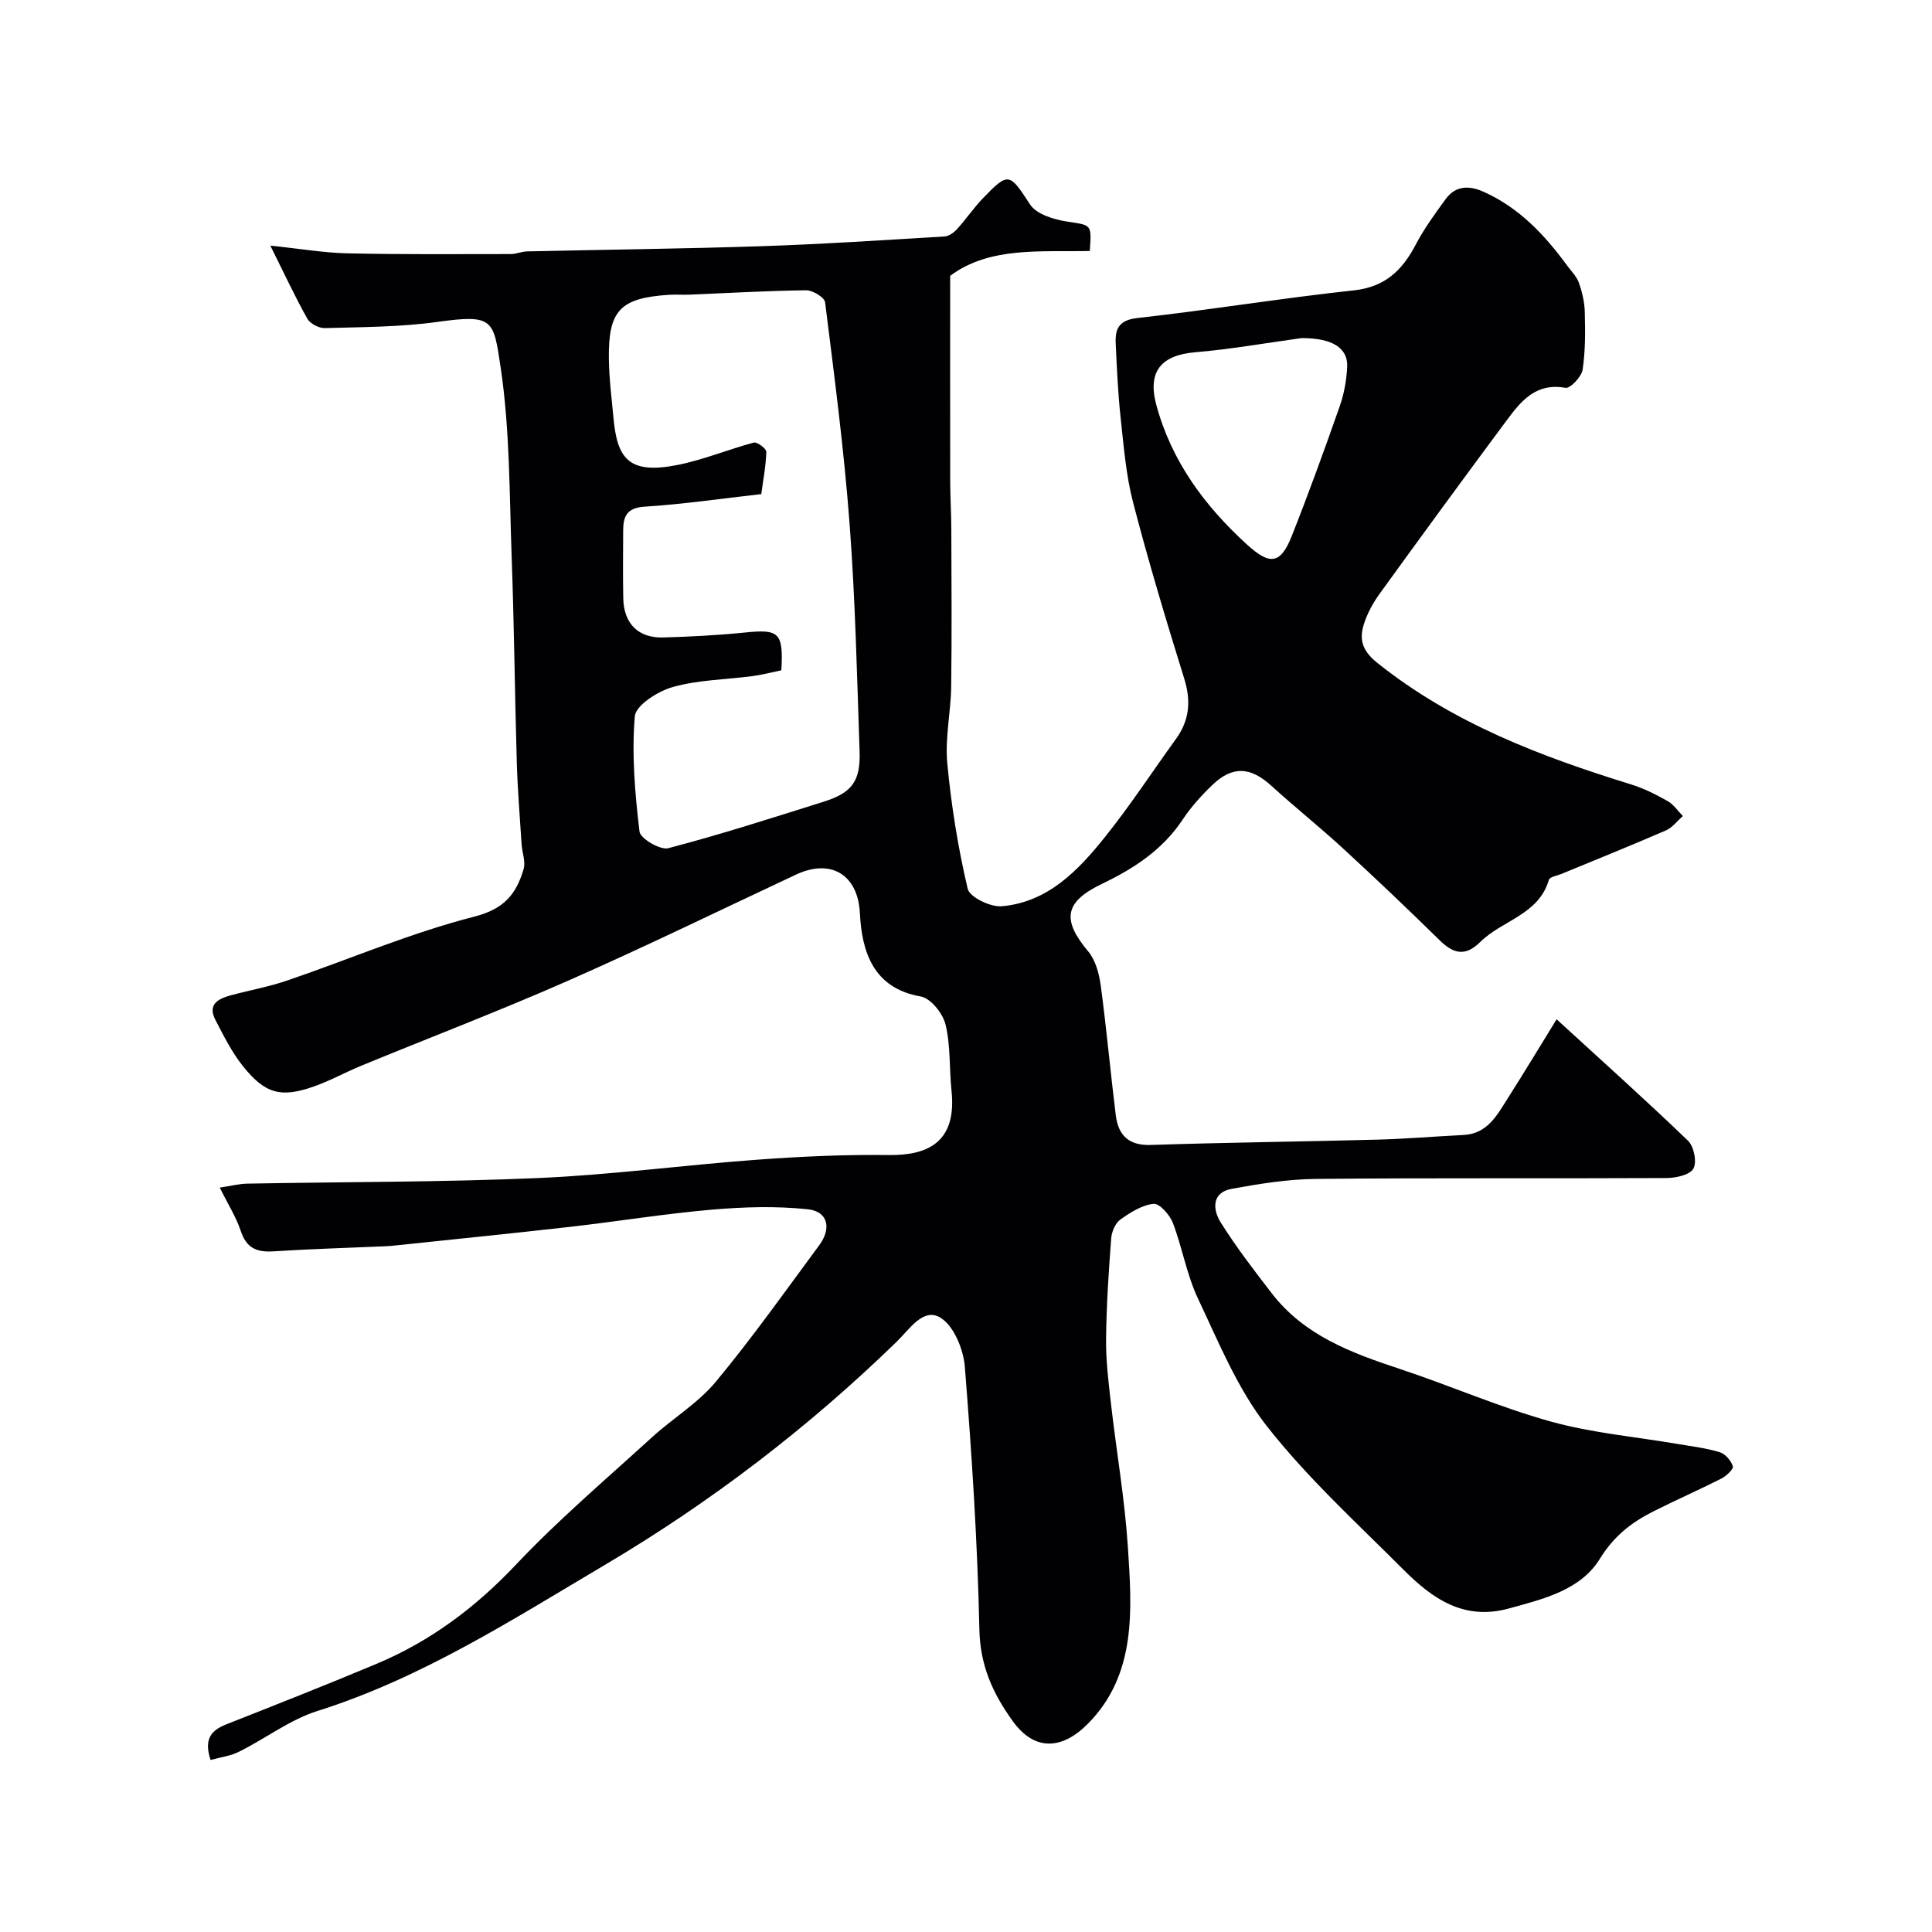
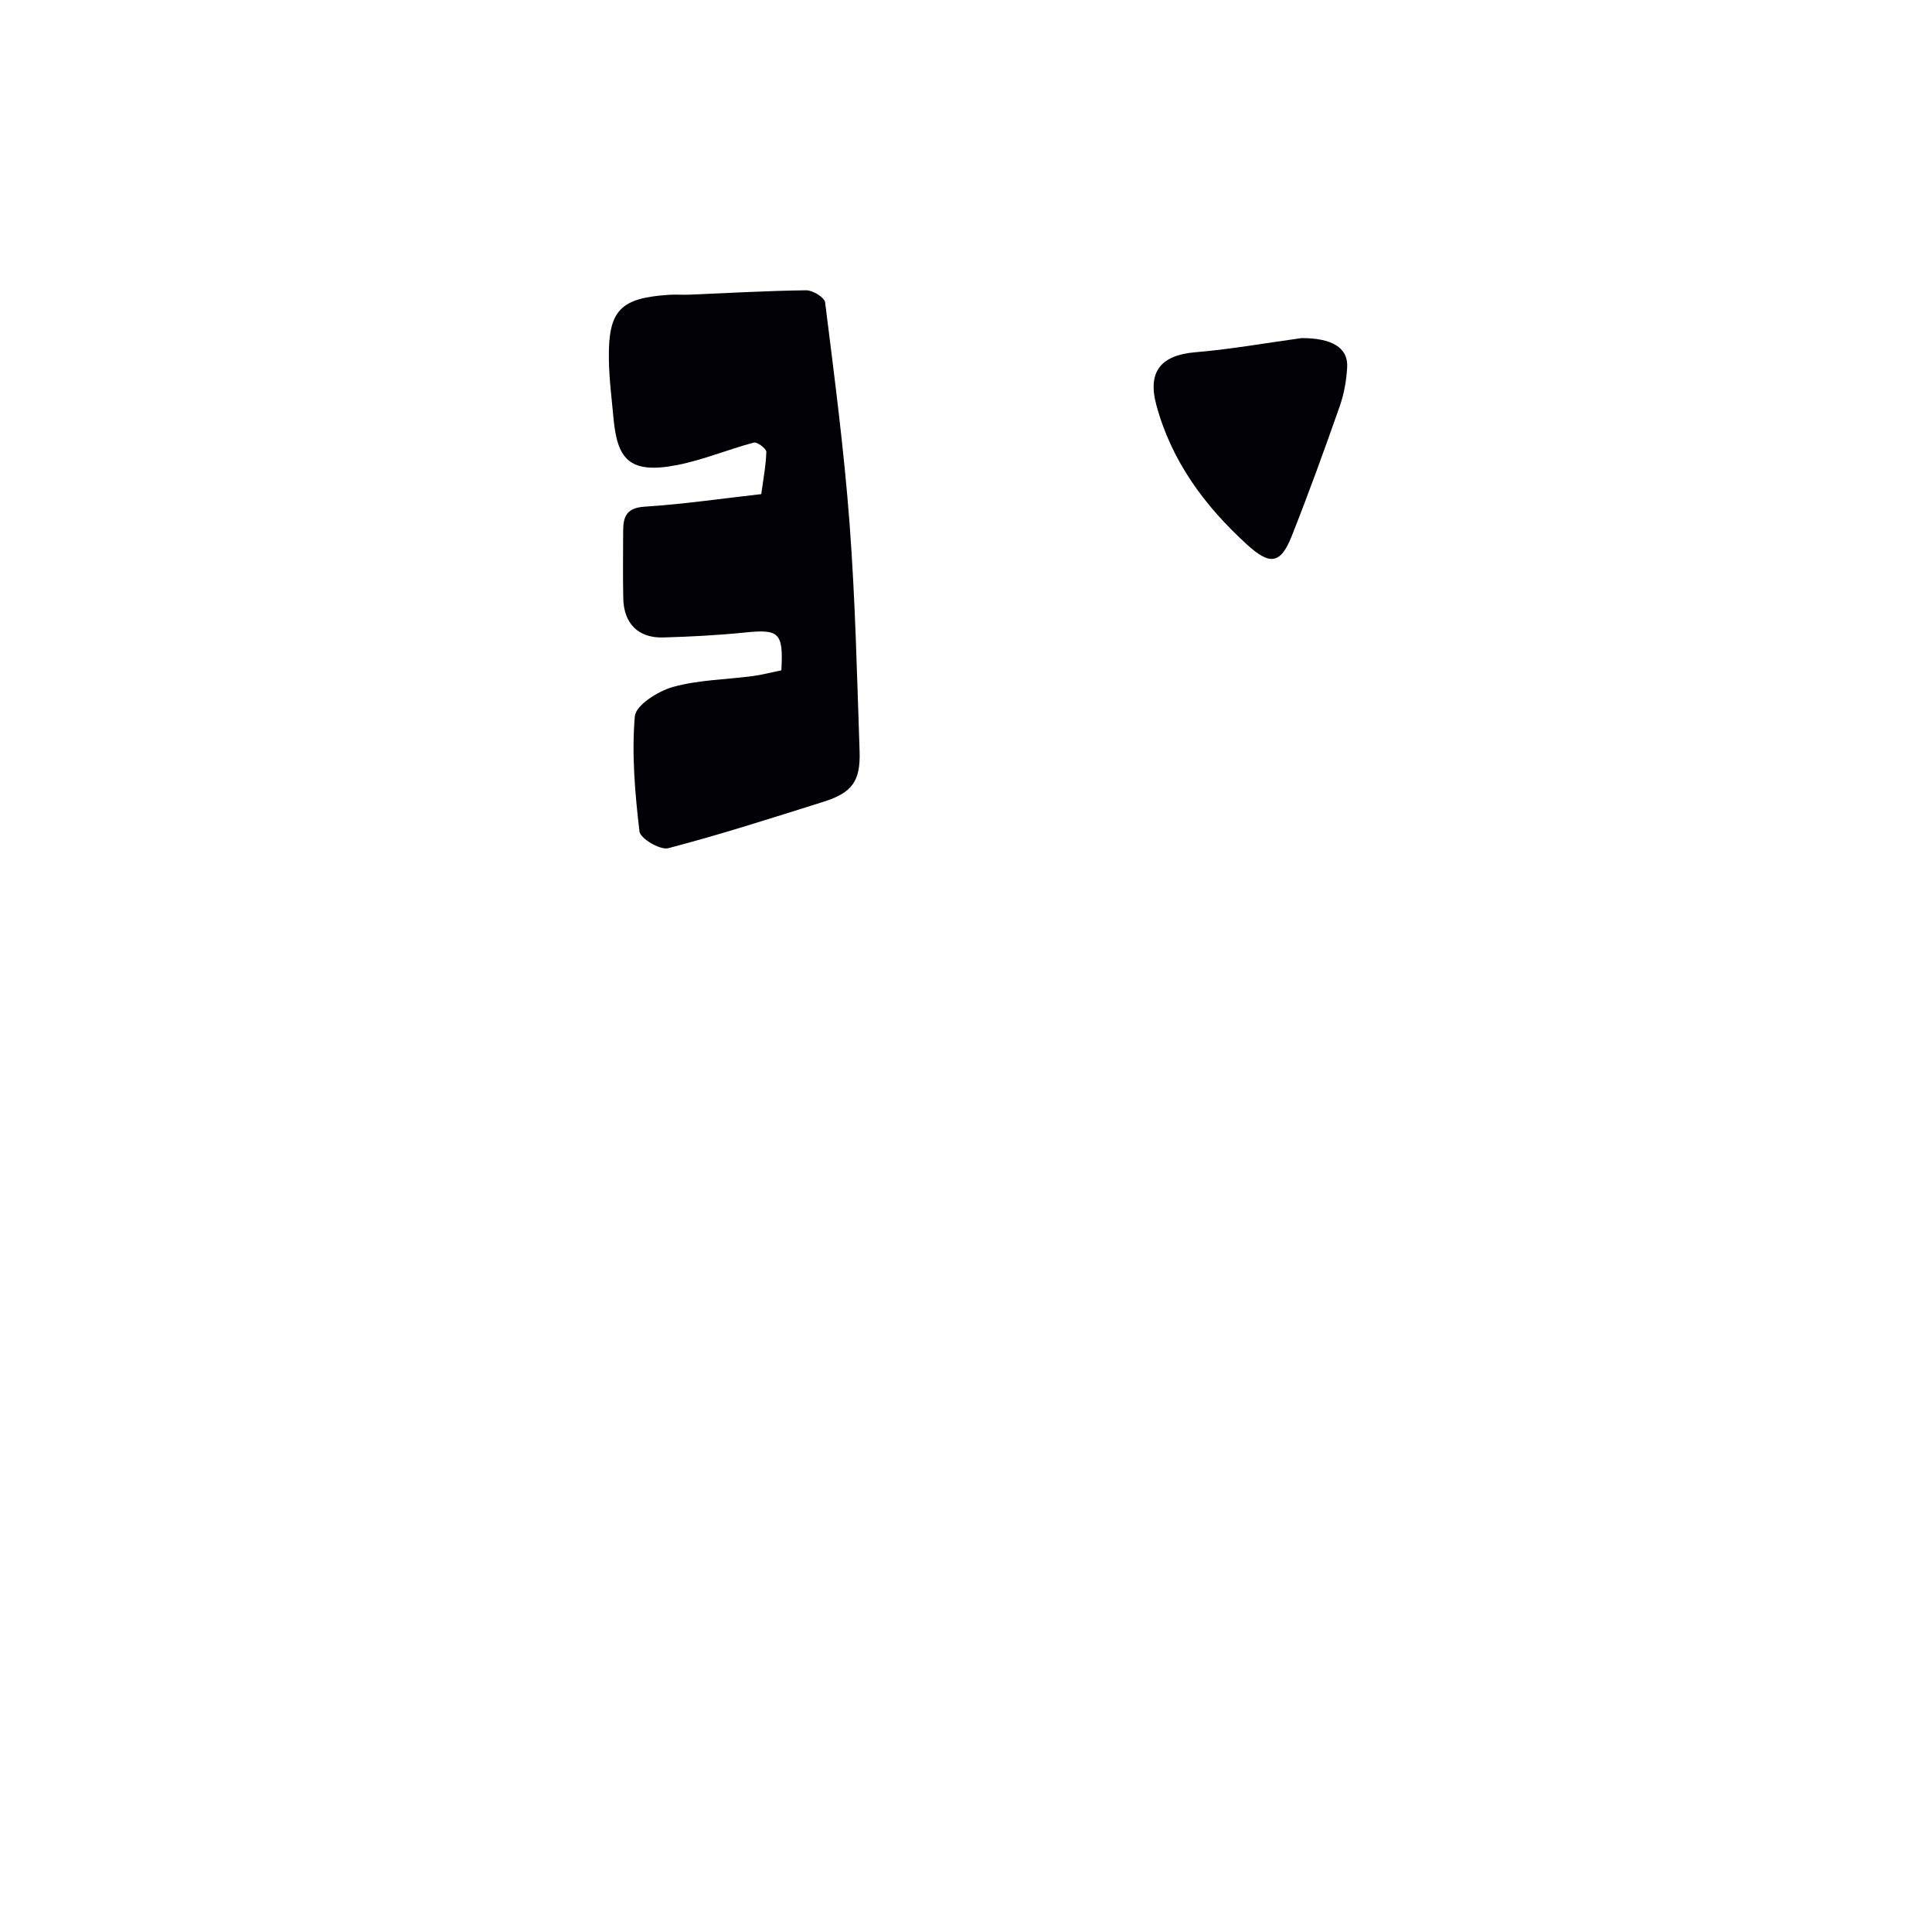
<svg xmlns="http://www.w3.org/2000/svg" enable-background="new 0 0 400 400" viewBox="0 0 400 400">
-   <path d="m43.59 364.38c-1.45-4.43.23-6.18 3.26-7.37 10.42-4.12 20.85-8.22 31.18-12.56 11.06-4.65 20.38-11.61 28.7-20.41 8.84-9.37 18.72-17.76 28.25-26.46 4.31-3.93 9.51-7.05 13.19-11.47 7.56-9.1 14.42-18.8 21.46-28.32 2.58-3.49 1.77-6.98-2.36-7.42-6.58-.7-13.33-.49-19.94.08-9.78.85-19.49 2.44-29.25 3.55-12.39 1.41-24.8 2.65-37.2 3.96-.33.03-.67.04-1 .06-7.77.34-15.54.56-23.3 1.06-3.44.22-5.56-.69-6.72-4.19-.96-2.89-2.65-5.55-4.36-9.01 2.3-.34 3.98-.79 5.68-.82 20.1-.38 40.22-.29 60.29-1.16 15.1-.66 30.13-2.68 45.21-3.79 9.08-.67 18.2-1.09 27.29-.97 8.13.11 14.16-2.65 13.03-13.33-.48-4.57-.17-9.29-1.24-13.7-.55-2.29-3.08-5.45-5.13-5.8-9.82-1.7-12.2-9.23-12.6-17.25-.39-7.9-5.93-11.4-13.23-7.98-15.68 7.34-31.24 14.94-47.08 21.92-14.12 6.22-28.56 11.74-42.84 17.61-3.32 1.36-6.48 3.13-9.85 4.32-6.85 2.41-10.11 1.58-14.72-4.18-2.3-2.87-3.99-6.27-5.7-9.56-1.71-3.27.59-4.42 3.21-5.13 3.9-1.05 7.91-1.77 11.72-3.08 12.89-4.41 25.51-9.84 38.66-13.2 6.25-1.59 8.71-4.74 10.21-9.85.45-1.54-.31-3.41-.42-5.14-.36-5.6-.82-11.2-.99-16.8-.42-14.26-.55-28.54-1.07-42.8-.47-13.04-.36-26.21-2.27-39.06-1.49-10.06-1.5-11.09-13.18-9.47-7.66 1.06-15.48 1.05-23.23 1.27-1.22.04-3.05-.92-3.63-1.97-2.54-4.52-4.72-9.23-7.65-15.11 6.12.64 11.03 1.49 15.96 1.6 11.27.25 22.55.16 33.83.15 1.13 0 2.25-.53 3.38-.55 16.1-.37 32.2-.54 48.3-1.07 12.71-.42 25.4-1.26 38.1-2.02.91-.05 1.95-.8 2.6-1.52 1.87-2.06 3.45-4.4 5.38-6.41 5.32-5.53 5.51-5.18 9.75 1.31 1.32 2.03 4.95 3.12 7.69 3.54 5.02.78 5.07.44 4.67 6.08-10.13.24-20.7-.98-28.91 5.15 0 14.65-.02 28.56.01 42.47.01 3.37.22 6.73.23 10.1.03 10.83.12 21.67-.03 32.5-.07 5.27-1.29 10.6-.81 15.79.82 8.75 2.22 17.5 4.23 26.04.41 1.74 4.72 3.82 7.05 3.62 9.59-.84 15.86-7.44 21.44-14.42 5.19-6.49 9.76-13.48 14.64-20.23 2.8-3.88 3.14-7.87 1.7-12.49-3.76-12.09-7.41-24.23-10.59-36.48-1.47-5.66-1.93-11.61-2.57-17.46-.55-5.07-.78-10.18-1.02-15.29-.15-3.07.52-4.98 4.51-5.42 14.95-1.66 29.81-4.11 44.77-5.72 6.51-.7 10.05-4.16 12.84-9.49 1.73-3.31 3.98-6.37 6.18-9.4 2.1-2.89 4.96-2.84 7.94-1.49 7.29 3.29 12.56 8.87 17.17 15.18.87 1.19 2.01 2.29 2.48 3.62.68 1.92 1.17 4 1.22 6.03.1 4 .15 8.05-.45 11.98-.23 1.47-2.57 3.93-3.55 3.75-6.05-1.11-9.15 2.67-12.1 6.64-8.87 11.93-17.64 23.92-26.35 35.96-1.4 1.94-2.61 4.15-3.31 6.42-.97 3.15-.29 5.45 2.83 7.94 15.64 12.49 33.82 19.36 52.59 25.17 2.62.81 5.13 2.09 7.52 3.44 1.23.7 2.1 2.04 3.13 3.09-1.17 1.01-2.18 2.4-3.53 2.98-7.16 3.11-14.41 6.02-21.62 9-.91.37-2.42.61-2.59 1.22-2.12 7.26-9.68 8.37-14.2 12.86-3.11 3.08-5.56 2.46-8.43-.36-6.55-6.44-13.22-12.77-19.98-18.99-4.84-4.45-10-8.57-14.87-13-4.32-3.92-8.02-4.17-12.24-.11-2.24 2.16-4.38 4.53-6.09 7.11-4.16 6.27-10.08 10.14-16.69 13.31-7.84 3.76-8.37 7.44-2.88 14 1.53 1.83 2.27 4.63 2.6 7.09 1.2 8.92 2 17.9 3.11 26.83.51 4.11 2.63 6.31 7.28 6.15 15.62-.52 31.25-.68 46.88-1.1 5.94-.16 11.87-.67 17.8-.96 5.03-.24 7-4.16 9.24-7.67 3.31-5.19 6.49-10.48 10.07-16.29 9.61 8.81 18.57 16.83 27.22 25.16 1.22 1.17 1.86 4.42 1.1 5.76-.74 1.31-3.62 1.94-5.56 1.95-24.16.12-48.33-.05-72.49.18-5.86.05-11.77 1-17.56 2.06-4.19.77-3.89 4.34-2.27 6.93 3.19 5.1 6.89 9.9 10.57 14.68 6.71 8.71 16.43 12.34 26.43 15.64 10.49 3.47 20.68 7.95 31.3 10.91 8.59 2.39 17.63 3.17 26.47 4.68 2.88.49 5.81.84 8.58 1.69 1.15.35 2.34 1.75 2.7 2.92.18.56-1.36 2.02-2.39 2.54-4.66 2.36-9.45 4.45-14.11 6.81-4.51 2.28-8.13 5.08-11.04 9.8-3.99 6.48-11.68 8.32-18.88 10.29-9.29 2.54-15.81-2.07-21.72-7.99-9.67-9.68-19.88-19-28.29-29.7-6.12-7.78-10.01-17.4-14.31-26.48-2.34-4.94-3.24-10.55-5.21-15.69-.64-1.66-2.76-4.05-3.98-3.93-2.4.25-4.82 1.78-6.89 3.26-1.04.75-1.78 2.52-1.89 3.88-.52 6.94-.99 13.89-1.06 20.84-.05 4.42.5 8.87 1 13.28 1.13 9.92 2.86 19.79 3.51 29.73.85 12.94 1.86 26.43-8.27 36.65-5.29 5.34-11 5.82-15.6-.59-4.13-5.76-6.71-11.47-6.87-18.91-.39-18.15-1.57-36.29-3.01-54.39-.29-3.63-2.28-8.51-5.07-10.19-3.55-2.14-6.4 2.43-9.02 4.97-18.31 17.79-38.41 33.18-60.41 46.21-19.22 11.38-37.98 23.46-59.56 30.27-5.67 1.79-10.66 5.65-16.07 8.35-1.77.95-3.9 1.19-6.04 1.78zm118.18-225.6c-2.16.44-4.05.95-5.97 1.2-5.51.73-11.19.77-16.48 2.25-3.08.86-7.7 3.78-7.89 6.09-.66 7.88.03 15.94.97 23.84.17 1.45 4.29 3.89 5.96 3.45 10.83-2.83 21.5-6.27 32.19-9.63 5.84-1.84 7.63-4.24 7.42-10.43-.54-15.69-.89-31.41-2.07-47.06-1.15-15.34-3.16-30.62-5.07-45.9-.13-1.02-2.58-2.51-3.93-2.49-8.09.1-16.18.58-24.28.91-1.33.05-2.67-.06-4 .02-10.21.65-12.7 3.19-12.56 13.28.05 4.1.58 8.2.96 12.29.78 8.28 3.09 11.68 13.23 9.67 5.37-1.06 10.51-3.23 15.83-4.64.69-.18 2.6 1.27 2.58 1.92-.1 3.04-.69 6.07-1.05 8.75-8.18.92-16.14 2.09-24.14 2.6-3.72.24-4.44 2.02-4.45 4.98-.01 4.66-.08 9.33.02 13.99.11 5.24 3.11 8.26 8.28 8.11 5.6-.16 11.2-.45 16.77-1.01 7.23-.76 8.12-.04 7.68 7.81zm107.71-68.78c-7.69 1.05-14.77 2.33-21.92 2.92-7.19.59-10.04 4-8.14 10.98 3.15 11.61 9.97 20.82 18.74 28.83 4.7 4.29 6.94 4.16 9.27-1.72 3.53-8.9 6.79-17.91 9.96-26.94.9-2.57 1.39-5.39 1.53-8.11.19-4.04-3.29-5.98-9.44-5.96z" fill="#010103" />
+   <path d="m43.59 364.38zm118.18-225.6c-2.16.44-4.05.95-5.97 1.2-5.51.73-11.19.77-16.48 2.25-3.08.86-7.7 3.78-7.89 6.09-.66 7.88.03 15.94.97 23.84.17 1.45 4.29 3.89 5.96 3.45 10.83-2.83 21.5-6.27 32.19-9.63 5.84-1.84 7.63-4.24 7.42-10.43-.54-15.69-.89-31.41-2.07-47.06-1.15-15.34-3.16-30.62-5.07-45.9-.13-1.02-2.58-2.51-3.93-2.49-8.09.1-16.18.58-24.28.91-1.33.05-2.67-.06-4 .02-10.21.65-12.7 3.19-12.56 13.28.05 4.1.58 8.2.96 12.29.78 8.28 3.09 11.68 13.23 9.67 5.37-1.06 10.51-3.23 15.83-4.64.69-.18 2.6 1.27 2.58 1.92-.1 3.04-.69 6.07-1.05 8.75-8.18.92-16.14 2.09-24.14 2.6-3.72.24-4.44 2.02-4.45 4.98-.01 4.66-.08 9.33.02 13.99.11 5.24 3.11 8.26 8.28 8.11 5.6-.16 11.2-.45 16.77-1.01 7.23-.76 8.12-.04 7.68 7.81zm107.71-68.78c-7.69 1.05-14.77 2.33-21.92 2.92-7.19.59-10.04 4-8.14 10.98 3.15 11.61 9.97 20.82 18.74 28.83 4.7 4.29 6.94 4.16 9.27-1.72 3.53-8.9 6.79-17.91 9.96-26.94.9-2.57 1.39-5.39 1.53-8.11.19-4.04-3.29-5.98-9.44-5.96z" fill="#010103" />
</svg>